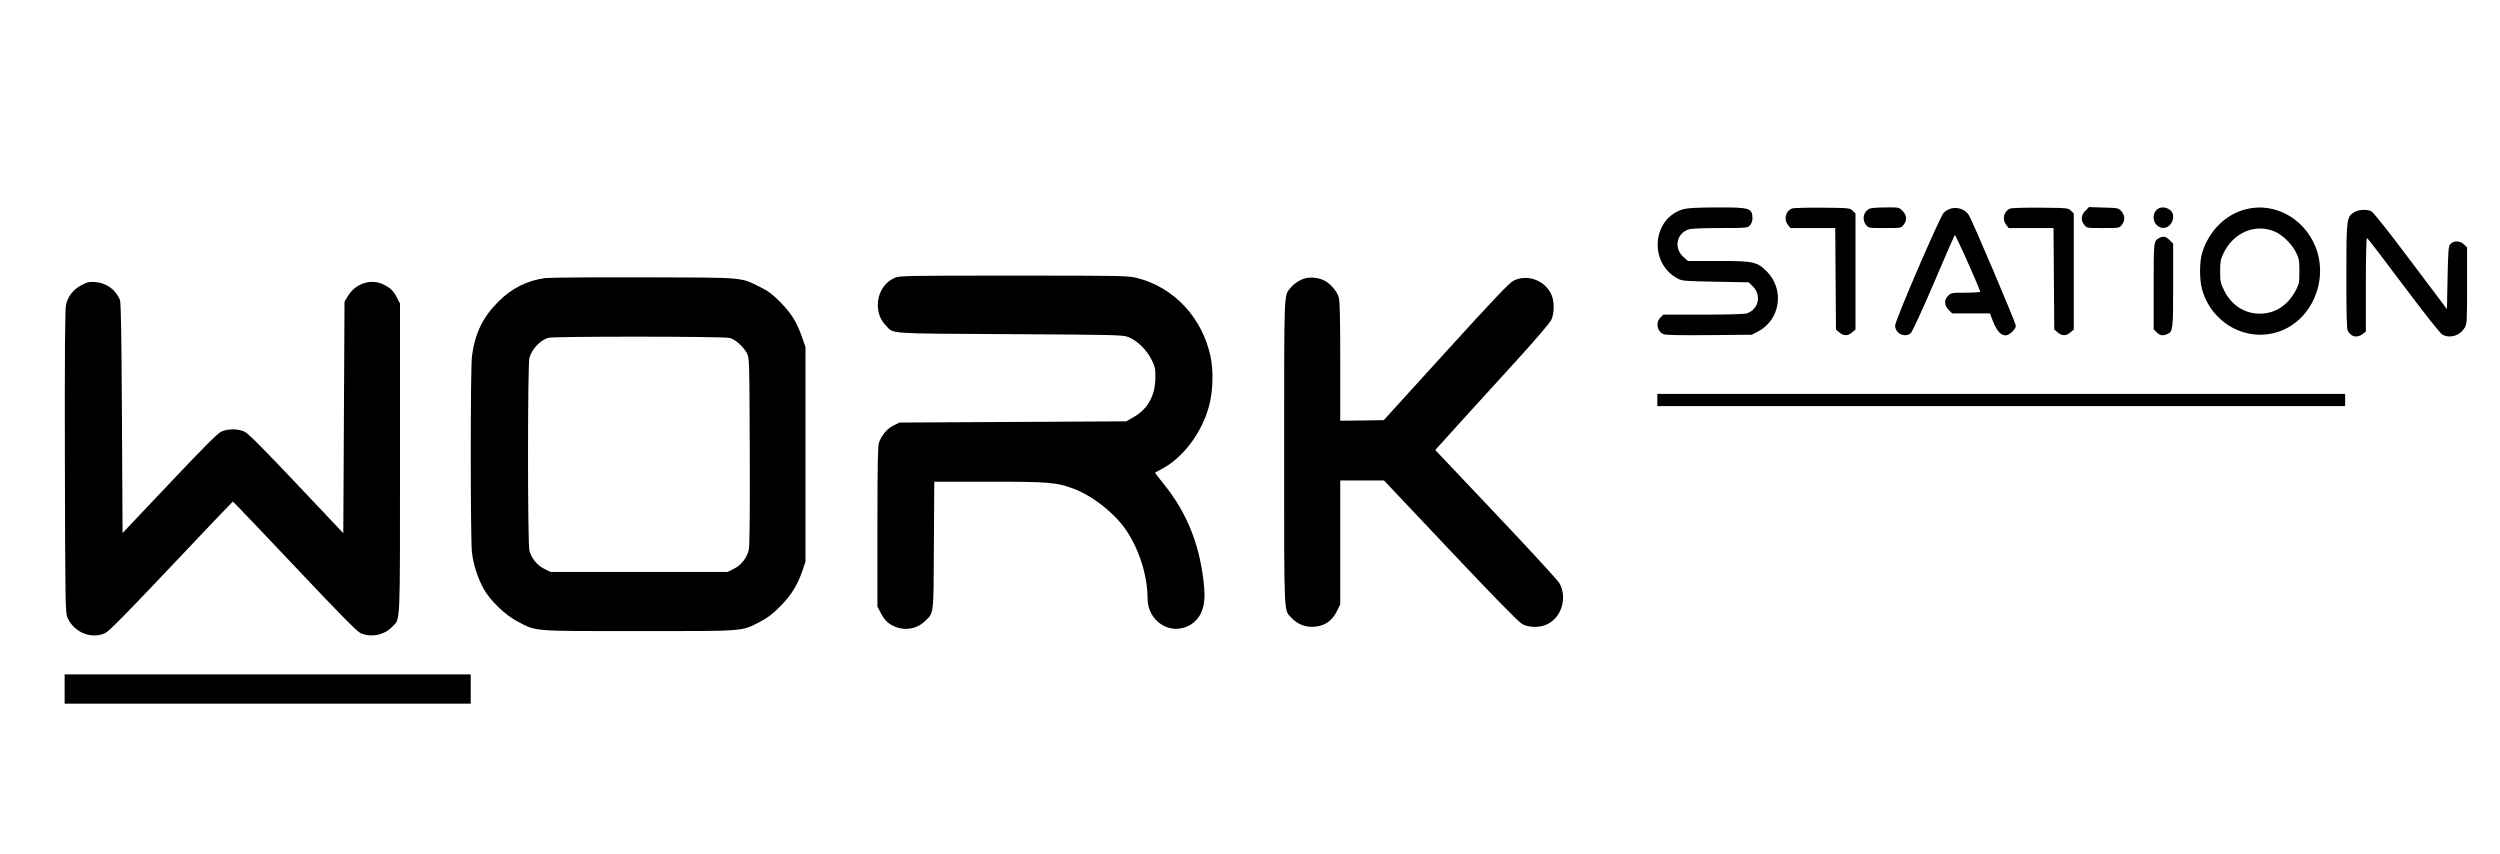
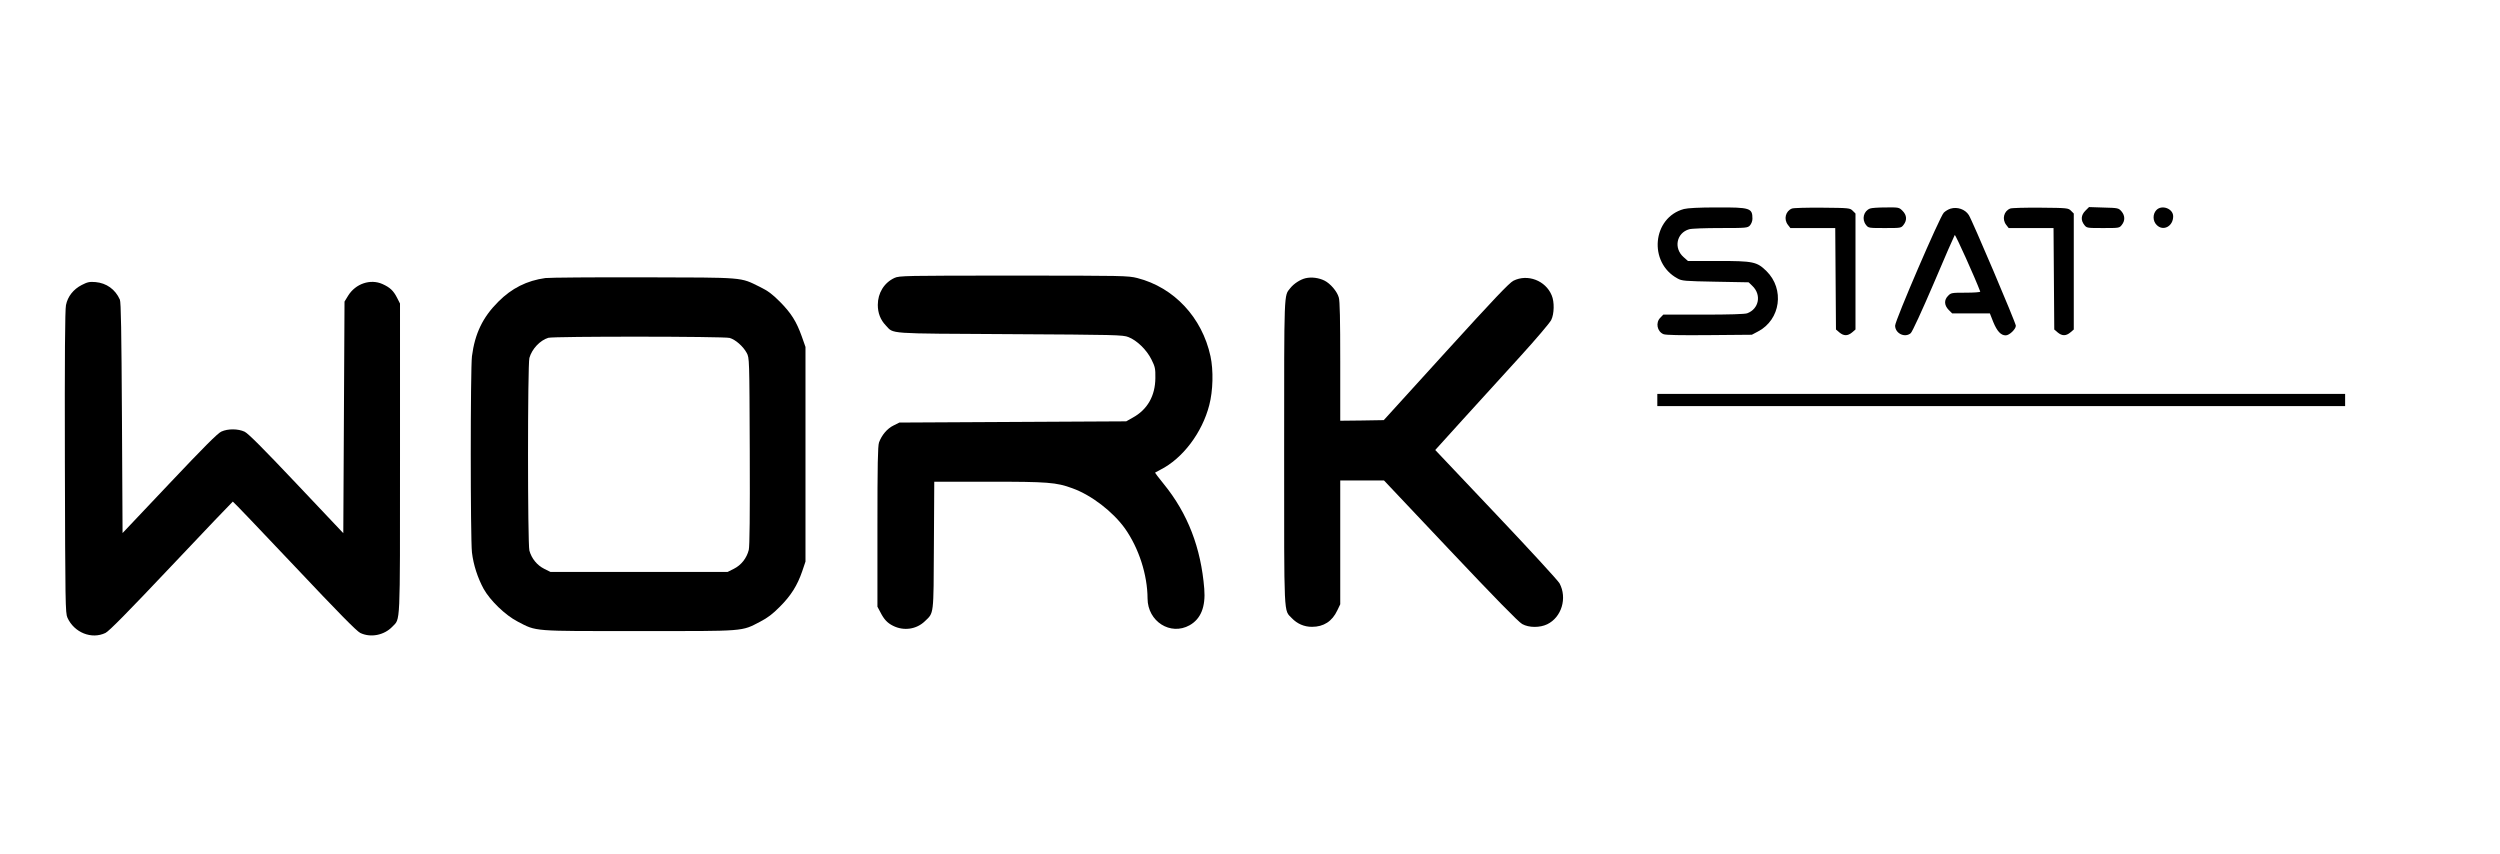
<svg xmlns="http://www.w3.org/2000/svg" version="1.0" width="2050pt" height="700pt" viewBox="0 0 2050 700" preserveAspectRatio="xMidYMid meet">
  <g transform="translate(0,700) scale(0.1,-0.1)" fill="#000000" stroke="none">
    <path d="M13808 5286 c-259 -70 -293 -439 -53 -569 37 -21 57 -22 312 -27 l272 -5 30 -29 c77 -73 55 -189 -42 -225 -18 -7 -149 -11 -358 -11 l-330 0 -24 -25 c-41 -40 -27 -113 25 -135 18 -8 135 -10 376 -8 l349 3 51 27 c185 97 219 347 69 495 -79 77 -107 83 -401 83 l-243 0 -35 31 c-84 73 -59 199 45 229 19 6 134 10 256 10 216 0 223 1 243 22 11 13 20 35 20 54 0 88 -18 94 -292 93 -146 0 -239 -5 -270 -13z" />
    <path d="M14694 5290 c-53 -21 -69 -88 -33 -134 l20 -26 184 0 184 0 3 -416 3 -416 28 -24 c36 -30 68 -30 104 0 l28 24 0 476 0 475 -23 23 c-22 22 -28 23 -250 25 -125 1 -237 -2 -248 -7z" />
    <path d="M15334 5290 c-53 -21 -69 -88 -33 -134 20 -26 22 -26 154 -26 132 0 134 0 154 26 30 38 27 80 -8 115 -29 29 -31 29 -138 28 -59 0 -118 -4 -129 -9z" />
    <path d="M15994 5289 c-17 -5 -42 -20 -55 -33 -32 -31 -399 -884 -399 -926 0 -64 80 -103 128 -62 12 9 94 188 188 407 91 215 169 393 173 398 6 5 167 -352 209 -464 2 -5 -51 -9 -118 -9 -115 0 -122 -1 -145 -25 -35 -34 -33 -78 4 -116 l29 -29 155 0 154 0 28 -71 c31 -75 62 -109 102 -109 30 0 83 51 83 79 0 22 -359 868 -386 908 -30 47 -94 69 -150 52z" />
    <path d="M16484 5290 c-53 -21 -69 -88 -33 -134 l20 -26 184 0 184 0 3 -416 3 -416 28 -24 c36 -30 68 -30 104 0 l28 24 0 476 0 475 -23 23 c-22 22 -28 23 -250 25 -125 1 -237 -2 -248 -7z" />
    <path d="M17100 5272 c-36 -36 -39 -78 -9 -116 20 -26 22 -26 154 -26 132 0 134 0 154 26 28 35 26 77 -3 111 -24 27 -27 28 -145 31 l-121 4 -30 -30z" />
    <path d="M17682 5277 c-31 -33 -30 -90 3 -122 53 -54 135 -11 135 71 0 64 -94 98 -138 51z" />
-     <path d="M18423 5286 c-174 -42 -312 -180 -367 -365 -20 -69 -21 -208 -1 -286 74 -283 365 -446 632 -354 270 92 411 423 299 698 -94 231 -334 362 -563 307z m233 -186 c62 -27 139 -103 171 -169 25 -50 28 -67 28 -156 0 -90 -3 -105 -28 -153 -66 -126 -170 -194 -297 -194 -126 0 -233 70 -292 190 -30 60 -33 75 -33 157 0 76 4 99 26 145 81 174 265 251 425 180z" />
-     <path d="M19303 5259 c-61 -39 -63 -53 -63 -525 0 -304 3 -432 12 -447 26 -50 77 -61 122 -26 l26 20 0 386 c0 237 4 383 9 381 6 -1 141 -177 300 -390 189 -251 301 -393 320 -403 63 -32 141 -8 181 57 19 31 20 51 20 346 l0 313 -25 24 c-31 32 -84 34 -111 4 -17 -19 -19 -43 -24 -278 l-5 -256 -298 396 c-177 236 -307 401 -323 407 -39 18 -105 14 -141 -9z" />
-     <path d="M17705 5048 c-45 -24 -45 -25 -45 -395 l0 -354 25 -24 c26 -27 51 -31 88 -14 45 20 47 40 47 400 l0 341 -29 29 c-31 31 -53 35 -86 17z" />
    <path d="M7335 4721 c-85 -39 -137 -124 -137 -221 0 -67 22 -123 65 -168 69 -72 -8 -66 1017 -72 868 -5 928 -6 973 -24 70 -27 150 -105 189 -184 30 -60 33 -75 32 -152 -1 -146 -65 -259 -186 -325 l-53 -30 -930 -5 -930 -5 -48 -24 c-52 -25 -97 -79 -119 -139 -10 -29 -13 -180 -13 -692 l0 -655 24 -45 c30 -59 57 -88 103 -111 88 -45 193 -30 262 37 75 72 71 40 74 622 l3 522 448 0 c482 0 553 -5 685 -54 156 -56 332 -192 431 -330 114 -162 184 -379 185 -574 1 -188 188 -307 345 -219 92 52 132 151 120 299 -27 336 -135 617 -333 860 -40 49 -72 91 -70 93 2 1 21 12 43 23 183 92 343 304 401 530 31 118 35 285 10 401 -69 318 -299 564 -600 641 -77 19 -108 20 -1015 20 -890 0 -938 -1 -976 -19z" />
    <path d="M4472 4720 c-151 -21 -276 -83 -387 -195 -127 -127 -191 -261 -215 -446 -13 -108 -13 -1493 0 -1609 12 -101 46 -207 96 -299 54 -96 178 -216 279 -268 158 -82 111 -78 995 -78 884 0 837 -4 995 78 58 30 102 63 160 122 91 91 143 174 183 290 l27 80 0 880 0 880 -31 88 c-44 122 -86 189 -179 283 -64 64 -98 89 -165 122 -163 80 -115 76 -950 78 -410 1 -774 -2 -808 -6z m1511 -491 c47 -13 111 -69 140 -123 22 -41 22 -42 25 -806 2 -528 -1 -779 -8 -809 -17 -68 -62 -125 -122 -155 l-52 -26 -726 0 -726 0 -52 26 c-58 29 -103 84 -121 149 -15 56 -15 1524 0 1580 21 74 87 144 155 165 44 13 1441 12 1487 -1z" />
    <path d="M10707 4719 c-44 -10 -98 -45 -127 -82 -52 -66 -50 0 -50 -1347 0 -1380 -4 -1288 63 -1359 44 -46 101 -71 165 -71 96 0 166 45 208 135 l24 50 0 508 0 507 179 0 180 0 545 -577 c359 -380 560 -586 588 -600 55 -31 145 -31 205 -2 118 57 166 215 101 336 -13 23 -247 278 -521 567 l-498 526 229 253 c126 138 336 369 466 512 130 143 245 278 256 301 25 50 27 149 4 202 -50 122 -198 178 -314 120 -35 -18 -160 -150 -554 -583 l-509 -560 -179 -3 -178 -2 0 486 c0 340 -3 498 -12 525 -14 50 -69 114 -117 138 -46 23 -106 31 -154 20z" />
    <path d="M670 4663 c-68 -35 -115 -94 -129 -165 -8 -37 -11 -423 -9 -1288 3 -1165 4 -1237 21 -1275 55 -122 198 -180 312 -125 29 14 182 169 539 547 275 291 502 529 505 530 3 1 230 -237 505 -528 364 -386 510 -534 540 -549 85 -41 196 -19 263 51 67 71 63 -23 63 1379 l0 1271 -24 47 c-30 59 -58 85 -120 113 -99 44 -220 3 -281 -95 l-30 -49 -5 -950 -5 -949 -383 405 c-278 294 -396 412 -426 427 -54 25 -136 26 -191 1 -30 -13 -145 -129 -425 -425 l-385 -407 -5 943 c-4 716 -8 950 -17 971 -38 85 -110 136 -200 144 -50 4 -66 0 -113 -24z" />
    <path d="M13590 3720 l0 -50 2820 0 2820 0 0 50 0 50 -2820 0 -2820 0 0 -50z" />
-     <path d="M530 1350 l0 -120 1665 0 1665 0 0 120 0 120 -1665 0 -1665 0 0 -120z" />
  </g>
</svg>